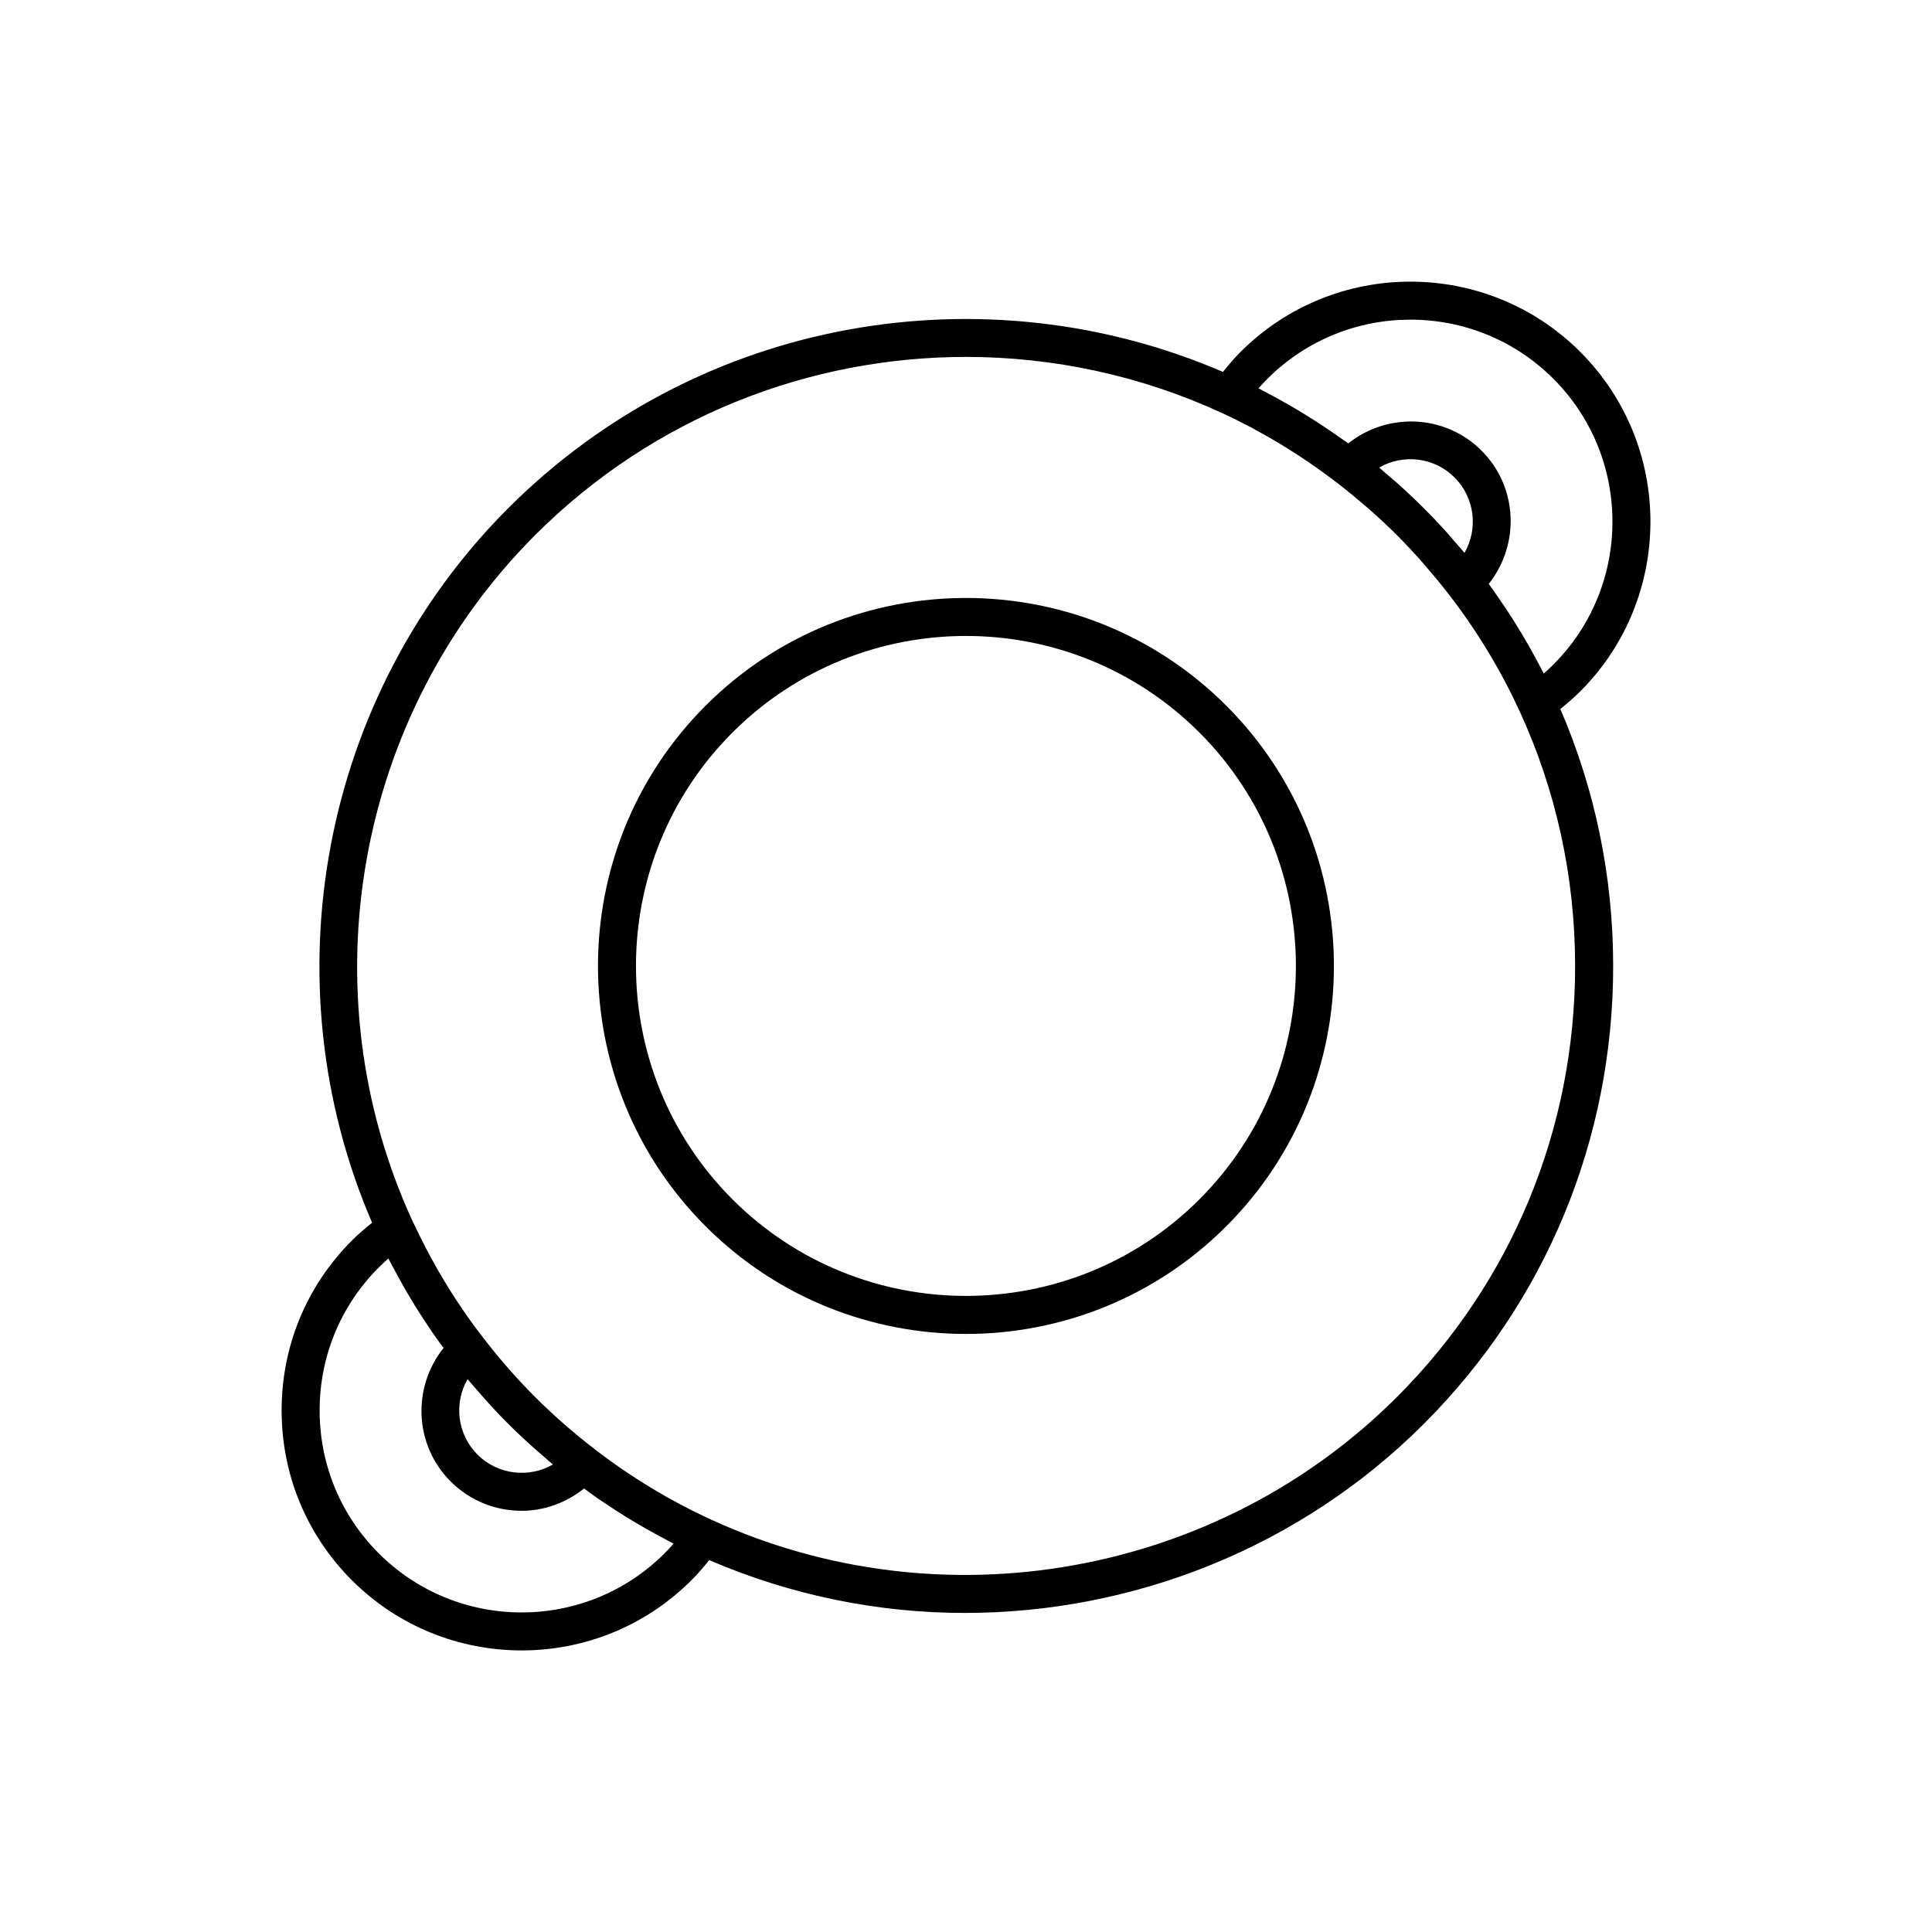
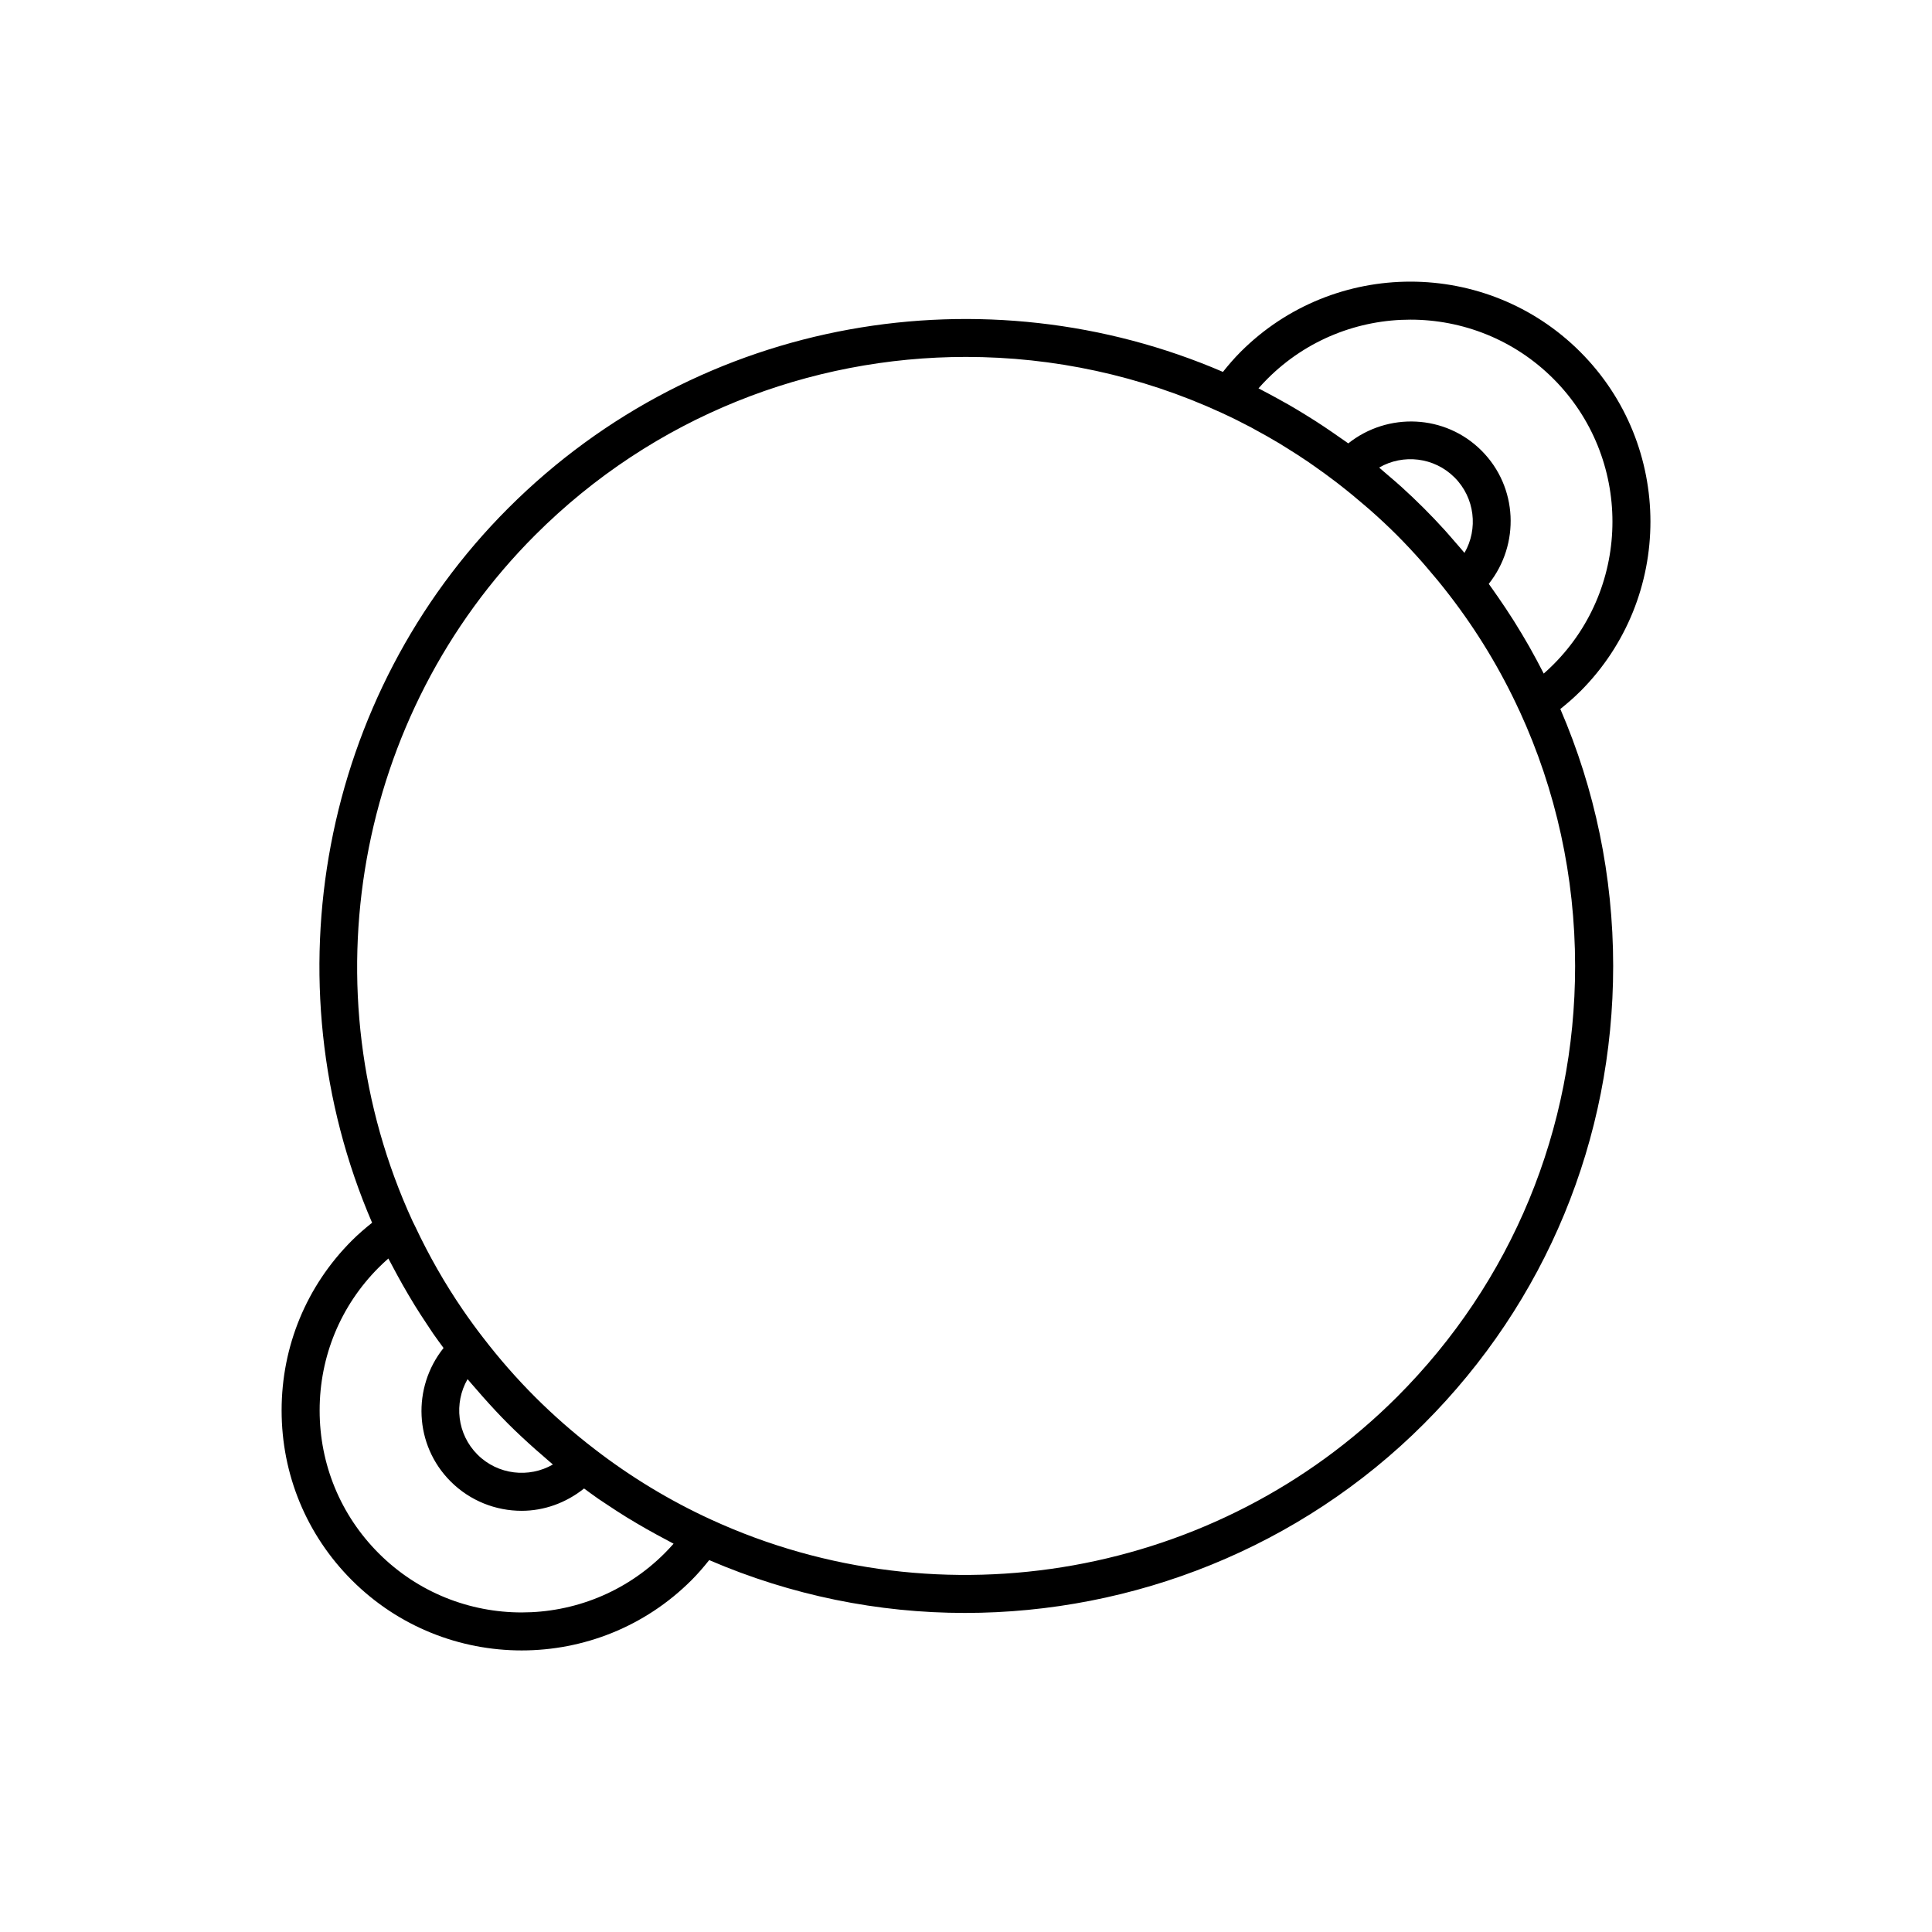
<svg xmlns="http://www.w3.org/2000/svg" fill="#000000" width="800px" height="800px" version="1.1" viewBox="144 144 512 512">
  <g>
-     <path d="m331 331c-38.039 38.043-38.039 99.941 0 137.98 19.02 19.02 44.004 28.531 68.988 28.531s49.969-9.512 68.984-28.531c38.039-38.035 38.039-99.934 0-137.98-38.035-38.043-99.93-38.043-137.97 0zm130.85 130.85c-34.109 34.105-89.609 34.105-123.73 0-34.109-34.109-34.109-89.613 0-123.73 17.059-17.059 39.457-25.586 61.863-25.586 22.402 0 44.809 8.531 61.863 25.586 34.105 34.117 34.105 89.621 0 123.73z" />
    <path d="m562.77 327.24h0.004c24.812-24.812 24.812-65.184 0-89.996-24.812-24.809-65.188-24.812-90 0.004-1.695 1.699-3.231 3.488-4.684 5.309-62.68-27.008-138.29-15-189.41 36.121-49.551 49.555-63.734 125.15-36.07 189.36-1.844 1.465-3.652 3.016-5.367 4.731-12.004 12.008-18.613 27.988-18.613 45.004 0 17.008 6.609 32.992 18.617 45 12.406 12.402 28.703 18.609 45 18.609s32.59-6.203 44.996-18.609h0.004c1.695-1.699 3.238-3.496 4.699-5.332 21.766 9.383 44.828 14.004 67.754 14.004 44.723 0 88.879-17.348 121.64-50.105 32.355-32.359 50.176-75.453 50.168-121.35-0.004-23.828-4.852-46.887-14.004-68.094 1.812-1.457 3.59-2.984 5.262-4.66zm-85.254-80.324c0.762-0.867 1.559-1.719 2.387-2.547 20.887-20.875 54.867-20.879 75.75 0 20.883 20.887 20.883 54.867 0 75.75-0.828 0.828-1.676 1.625-2.547 2.387-0.027-0.055-0.059-0.102-0.082-0.156-1.129-2.223-2.309-4.422-3.535-6.598-0.113-0.203-0.227-0.402-0.34-0.602-1.203-2.109-2.449-4.191-3.742-6.254-0.148-0.238-0.301-0.477-0.449-0.711-1.293-2.031-2.625-4.043-4.004-6.023-0.152-0.219-0.309-0.438-0.461-0.656-0.652-0.926-1.285-1.863-1.957-2.777 8.293-10.445 7.734-25.66-1.918-35.312-9.656-9.652-24.871-10.211-35.309-1.918-0.738-0.539-1.496-1.035-2.242-1.562-0.68-0.48-1.359-0.953-2.047-1.426-1.496-1.027-2.996-2.031-4.516-3.004-0.887-0.566-1.781-1.121-2.676-1.672-1.383-0.852-2.773-1.691-4.176-2.5-1.043-0.602-2.102-1.18-3.16-1.762-1.32-0.723-2.641-1.441-3.973-2.129-0.344-0.164-0.668-0.355-1.004-0.527zm37.871 26.105c-0.543-0.492-1.094-0.965-1.641-1.449-0.496-0.438-1.004-0.855-1.504-1.289-0.484-0.418-0.969-0.836-1.457-1.25-0.438-0.371-0.855-0.758-1.297-1.125 6.328-3.66 14.582-2.785 19.988 2.629 5.402 5.406 6.277 13.652 2.629 19.984-0.801-0.965-1.637-1.906-2.461-2.856-0.406-0.469-0.801-0.941-1.215-1.406-0.512-0.574-1.008-1.164-1.527-1.734-1.816-2-3.672-3.953-5.57-5.848-1.918-1.922-3.91-3.809-5.945-5.656zm-195.27 282.63c-20.879 20.879-54.859 20.887-75.746 0-10.102-10.109-15.664-23.559-15.664-37.875 0-14.32 5.562-27.773 15.664-37.875 0.832-0.828 1.684-1.625 2.547-2.387 0.281 0.555 0.594 1.09 0.879 1.641 0.512 0.984 1.039 1.953 1.57 2.93 0.91 1.672 1.852 3.328 2.82 4.969 0.566 0.961 1.129 1.918 1.715 2.863 1.059 1.719 2.164 3.41 3.285 5.09 0.535 0.805 1.051 1.613 1.602 2.41 0.895 1.289 1.828 2.551 2.758 3.816-8.344 10.445-7.801 25.695 1.871 35.363 5.191 5.191 12.008 7.785 18.828 7.785 5.883 0 11.699-2.051 16.539-5.914 1.266 0.93 2.531 1.867 3.82 2.762 0.789 0.547 1.598 1.059 2.394 1.59 1.688 1.125 3.383 2.234 5.109 3.297 0.945 0.582 1.895 1.145 2.852 1.707 1.652 0.977 3.32 1.922 5.004 2.836 0.957 0.523 1.914 1.039 2.879 1.543 0.559 0.289 1.105 0.609 1.664 0.895-0.766 0.875-1.562 1.727-2.391 2.555zm-48.184-41.527c2.199 2.477 4.438 4.902 6.75 7.211 2.324 2.328 4.766 4.578 7.25 6.789 0.688 0.609 1.383 1.203 2.082 1.805 0.84 0.723 1.656 1.473 2.512 2.18-6.328 3.644-14.582 2.773-19.988-2.629-5.41-5.406-6.285-13.656-2.629-19.988 0.699 0.844 1.434 1.648 2.148 2.477 0.625 0.723 1.242 1.445 1.875 2.156zm242.28 0.09c-47.555 47.547-120.62 60.602-181.8 32.477-10.91-5.004-21.293-11.293-30.875-18.691-5.555-4.266-10.848-8.906-15.73-13.785-4.871-4.871-9.508-10.16-13.785-15.734 0-0.004-0.004-0.004-0.008-0.004 0-0.004-0.004-0.004-0.004-0.004-1.848-2.391-3.625-4.832-5.332-7.32-4.816-7.023-9.027-14.438-12.641-22.109-0.227-0.48-0.488-0.949-0.707-1.434 0 0 0-0.004-0.004-0.004-28.121-61.184-15.066-134.24 32.48-181.79 31.484-31.484 72.844-47.227 114.2-47.227 23.129 0 46.254 4.934 67.656 14.781 2.664 1.223 5.297 2.523 7.894 3.898 0.312 0.164 0.613 0.348 0.922 0.516 2.238 1.203 4.449 2.449 6.629 3.762 0.547 0.328 1.082 0.68 1.629 1.016 1.965 1.215 3.914 2.457 5.828 3.758 0.504 0.344 1.004 0.699 1.508 1.051 1.992 1.387 3.957 2.812 5.887 4.289 0.34 0.258 0.676 0.523 1.012 0.785 2.281 1.766 4.508 3.606 6.684 5.484 0.465 0.402 0.934 0.789 1.395 1.195 2.461 2.172 4.859 4.402 7.152 6.695 2.297 2.301 4.527 4.699 6.699 7.16 0.367 0.414 0.719 0.836 1.082 1.254 2.031 2.348 4.019 4.742 5.91 7.207 0.059 0.078 0.121 0.152 0.18 0.23 7.356 9.531 13.621 19.883 18.613 30.762 0.008 0.02 0.027 0.031 0.035 0.047 9.605 20.895 14.695 43.809 14.699 67.535 0.012 43.188-16.758 83.746-47.207 114.2z" />
  </g>
</svg>